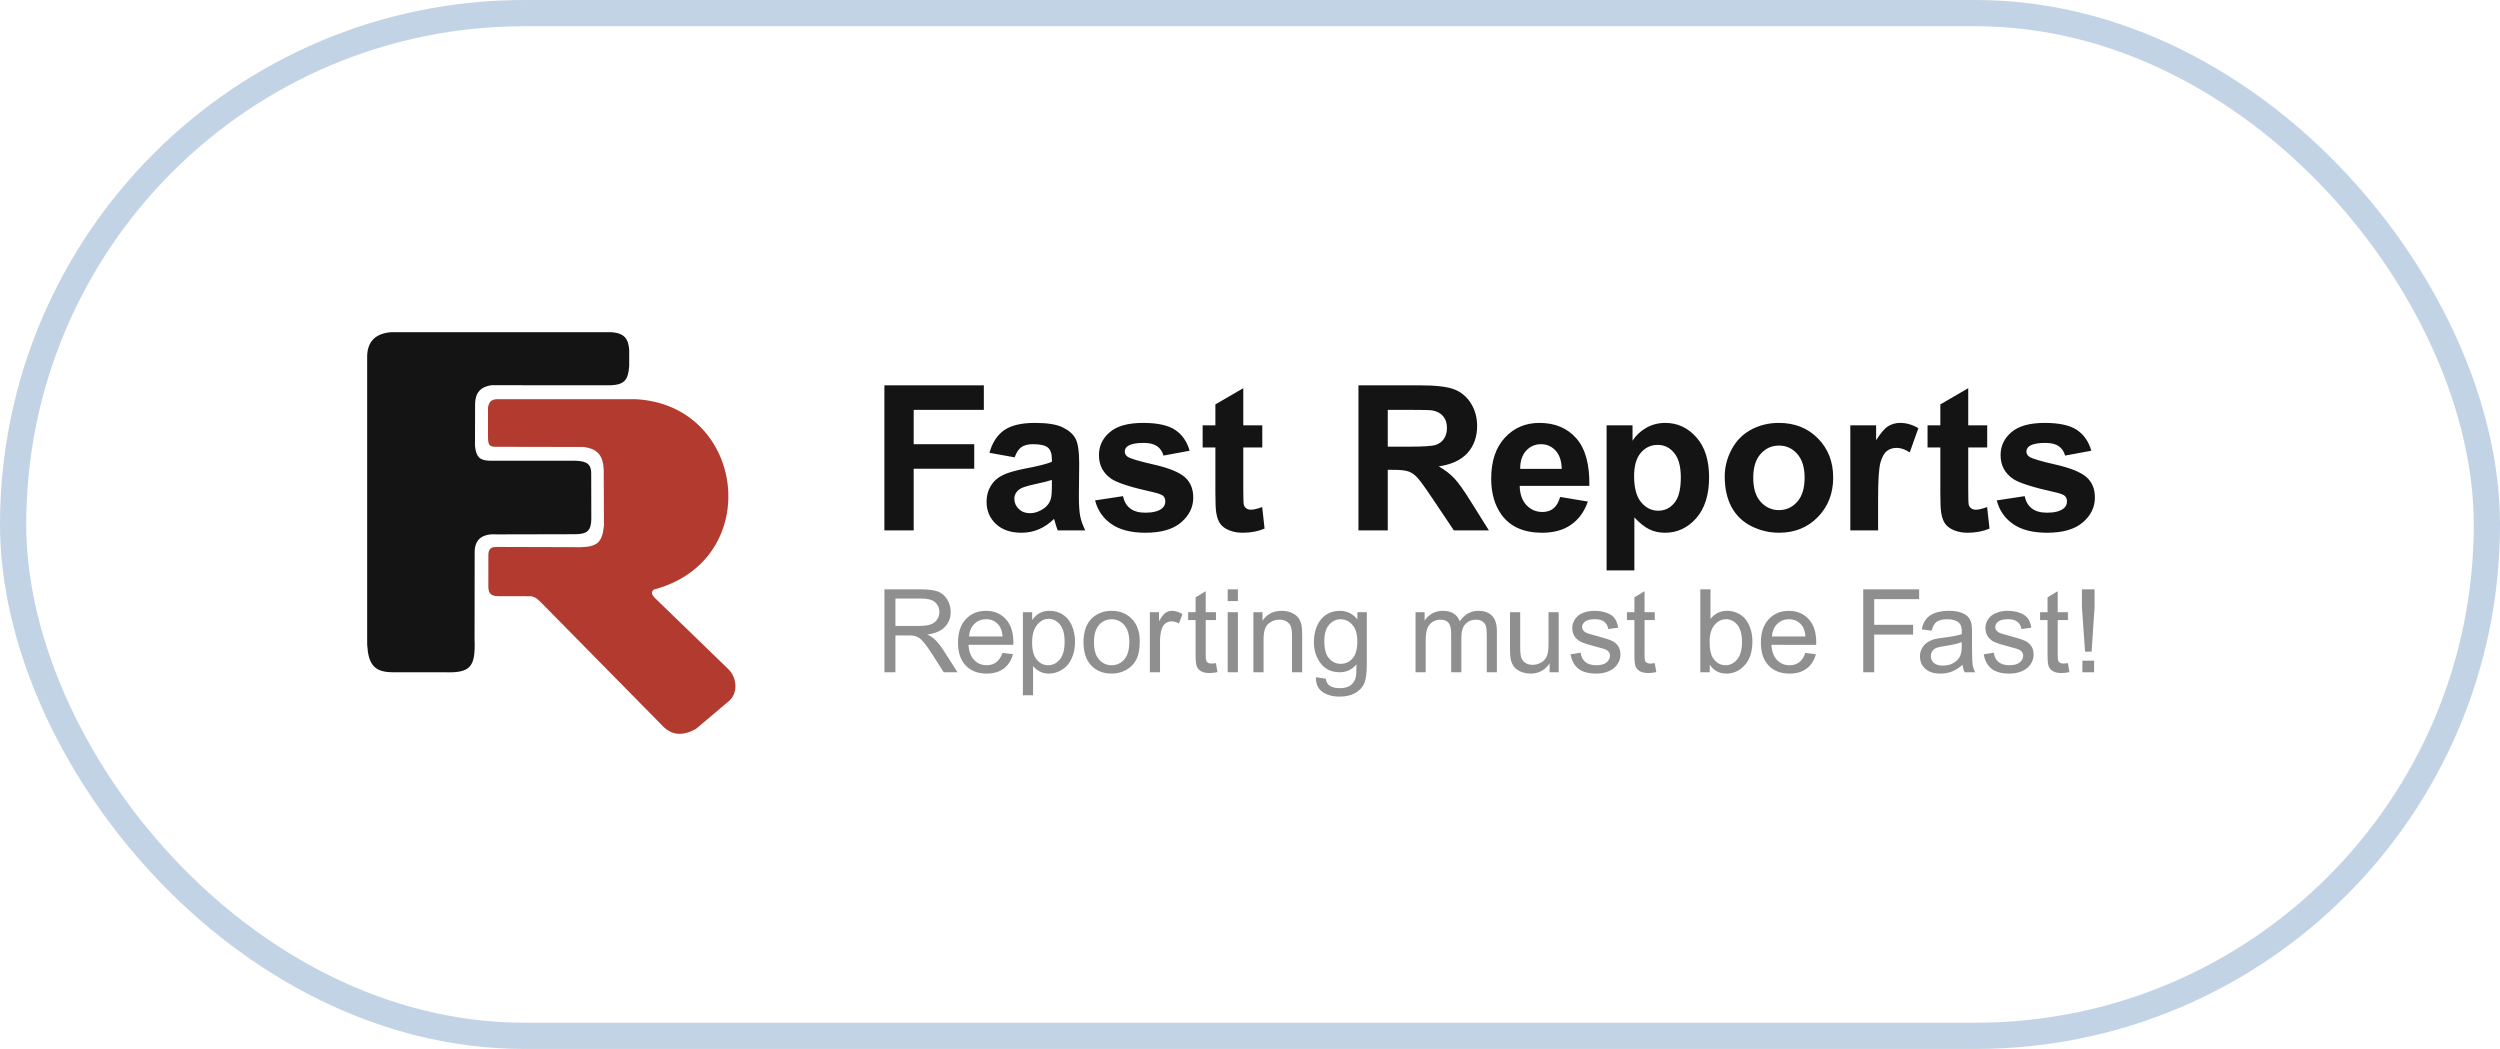
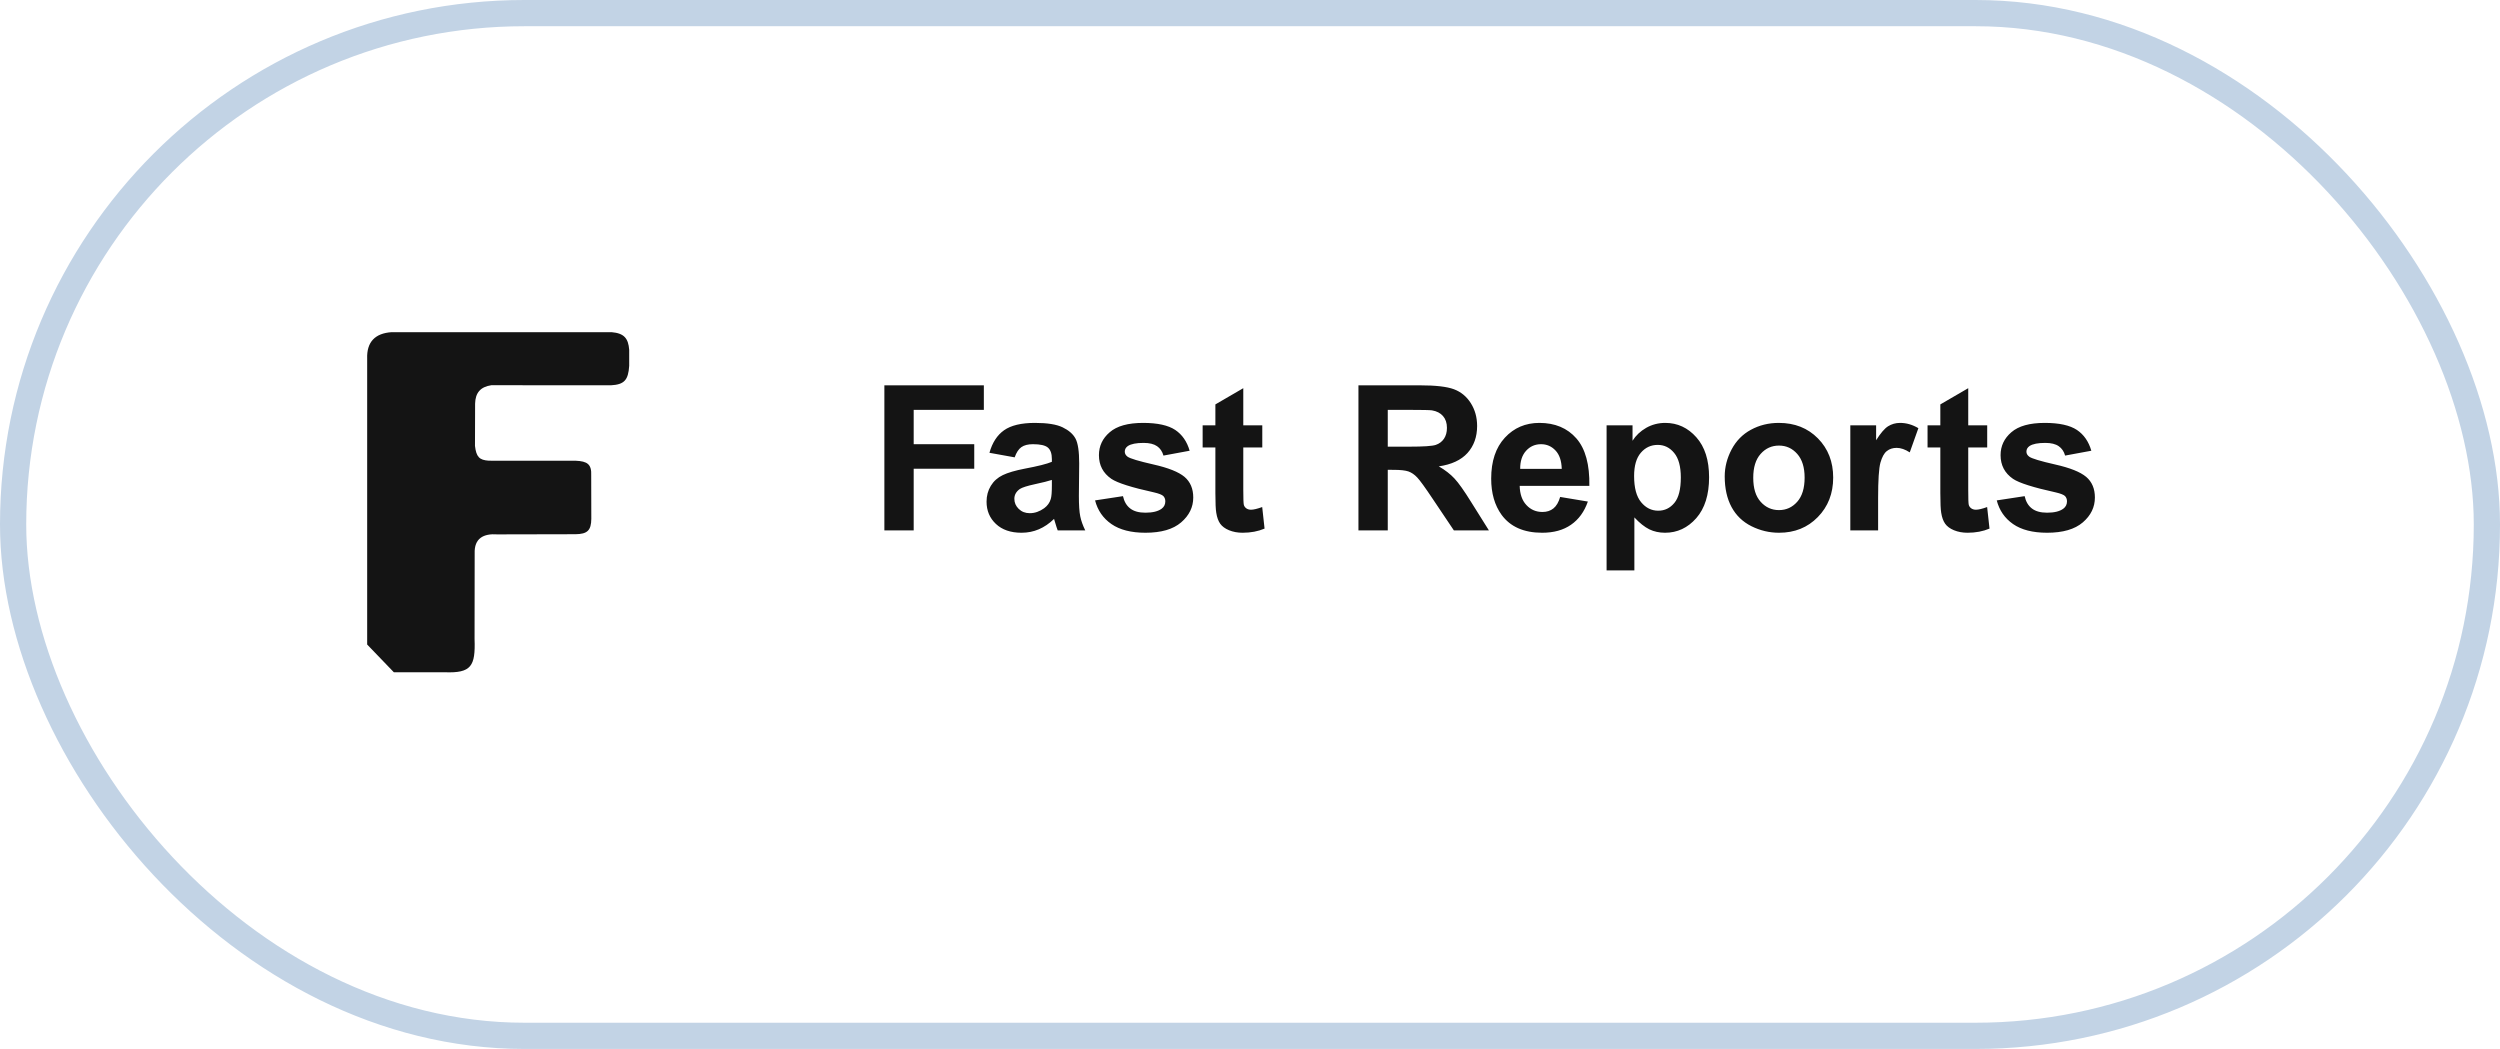
<svg xmlns="http://www.w3.org/2000/svg" width="143" height="60" viewBox="0 0 143 60" fill="none">
  <rect x="0.75" y="0.75" width="141.5" height="58.5" rx="29.25" stroke="#C2D3E5" stroke-width="1.5" />
-   <path d="M22.528 38.453H25.441C26.959 38.511 27.201 38.104 27.145 36.554L27.151 31.66C27.12 30.788 27.657 30.51 28.451 30.567L32.925 30.557C33.602 30.548 33.816 30.336 33.823 29.674L33.817 27.203C33.848 26.557 33.6 26.381 32.925 26.354L27.963 26.352C27.42 26.318 27.243 26.137 27.169 25.507L27.176 23.085C27.192 22.475 27.474 22.128 28.106 22.034L34.941 22.039C35.708 21.998 35.936 21.743 35.99 20.93V20.008C35.939 19.358 35.704 19.06 34.979 19H22.4C21.459 19.063 20.969 19.557 21.002 20.514V36.867C21.069 37.998 21.396 38.471 22.528 38.453Z" fill="#141414" />
-   <path d="M28.587 22.835H36.379C42.676 23.182 43.74 32.038 37.41 33.72C37.226 33.845 37.278 33.992 37.407 34.154L41.681 38.294C42.19 38.822 42.222 39.724 41.624 40.159L39.802 41.698C39.038 42.113 38.4 42.084 37.837 41.456L30.988 34.502C30.763 34.286 30.682 34.178 30.393 34.105L28.506 34.102C28.048 34.096 27.914 33.921 27.934 33.445V31.759C27.938 31.428 28.057 31.27 28.424 31.285L33.217 31.299C34.219 31.278 34.449 30.972 34.546 30.06L34.532 26.831C34.488 26.104 34.231 25.669 33.363 25.566L28.466 25.557C27.977 25.572 27.914 25.471 27.914 24.957V23.309C27.979 22.903 28.185 22.815 28.587 22.835Z" fill="#B23A2E" />
-   <path d="M50.59 38.453V33.711H52.692C53.115 33.711 53.436 33.754 53.656 33.839C53.875 33.924 54.051 34.075 54.183 34.29C54.315 34.505 54.38 34.744 54.38 35.005C54.38 35.341 54.271 35.623 54.053 35.855C53.835 36.084 53.499 36.233 53.045 36.294C53.211 36.374 53.336 36.454 53.423 36.531C53.606 36.7 53.779 36.91 53.944 37.161L54.769 38.453H53.98L53.352 37.465C53.17 37.181 53.018 36.964 52.898 36.814C52.781 36.662 52.674 36.555 52.58 36.495C52.488 36.435 52.392 36.394 52.294 36.368C52.224 36.354 52.108 36.347 51.945 36.347H51.218V38.453H50.59ZM51.218 35.804H52.565C52.851 35.804 53.077 35.773 53.238 35.714C53.401 35.654 53.524 35.56 53.608 35.43C53.691 35.299 53.732 35.158 53.732 35.005C53.732 34.78 53.653 34.596 53.49 34.451C53.327 34.306 53.07 34.236 52.717 34.236H51.218V35.804ZM57.342 37.346L57.944 37.42C57.848 37.772 57.672 38.046 57.417 38.239C57.161 38.433 56.831 38.53 56.433 38.53C55.93 38.53 55.532 38.375 55.239 38.066C54.944 37.756 54.798 37.324 54.798 36.765C54.798 36.186 54.946 35.737 55.243 35.419C55.541 35.099 55.927 34.939 56.401 34.939C56.86 34.939 57.236 35.097 57.526 35.408C57.817 35.721 57.964 36.162 57.964 36.728C57.964 36.763 57.962 36.815 57.96 36.884H55.398C55.42 37.26 55.527 37.55 55.719 37.751C55.91 37.952 56.149 38.051 56.437 38.051C56.65 38.051 56.831 37.995 56.983 37.883C57.135 37.771 57.253 37.592 57.342 37.346ZM55.431 36.405H57.349C57.323 36.117 57.249 35.898 57.128 35.755C56.944 35.531 56.703 35.419 56.408 35.419C56.14 35.419 55.916 35.507 55.733 35.687C55.55 35.866 55.451 36.104 55.431 36.405ZM58.51 39.768V35.017H59.04V35.464C59.165 35.288 59.306 35.158 59.464 35.071C59.621 34.983 59.811 34.939 60.035 34.939C60.328 34.939 60.587 35.015 60.811 35.166C61.038 35.317 61.206 35.529 61.32 35.804C61.434 36.079 61.492 36.381 61.492 36.709C61.492 37.06 61.428 37.376 61.302 37.658C61.175 37.941 60.992 38.156 60.752 38.306C60.511 38.454 60.258 38.53 59.994 38.53C59.798 38.53 59.626 38.489 59.471 38.407C59.317 38.326 59.19 38.221 59.091 38.096V39.768H58.51ZM59.037 36.754C59.037 37.195 59.125 37.523 59.304 37.734C59.483 37.946 59.701 38.051 59.954 38.051C60.212 38.051 60.435 37.943 60.62 37.722C60.804 37.505 60.896 37.164 60.896 36.705C60.896 36.267 60.806 35.94 60.627 35.723C60.446 35.504 60.231 35.395 59.981 35.395C59.733 35.395 59.512 35.511 59.322 35.743C59.131 35.974 59.037 36.312 59.037 36.754ZM61.976 36.734C61.976 36.099 62.152 35.627 62.507 35.321C62.801 35.068 63.161 34.939 63.587 34.939C64.059 34.939 64.446 35.093 64.744 35.404C65.045 35.714 65.195 36.141 65.195 36.685C65.195 37.128 65.128 37.476 64.996 37.729C64.864 37.982 64.67 38.179 64.417 38.321C64.164 38.46 63.887 38.53 63.587 38.53C63.107 38.53 62.718 38.377 62.422 38.067C62.125 37.76 61.976 37.315 61.976 36.734ZM62.575 36.734C62.575 37.175 62.671 37.505 62.863 37.722C63.055 37.943 63.297 38.051 63.587 38.051C63.876 38.051 64.117 37.941 64.308 37.722C64.5 37.501 64.596 37.166 64.596 36.716C64.596 36.291 64.5 35.969 64.307 35.75C64.113 35.531 63.874 35.422 63.587 35.422C63.297 35.422 63.055 35.531 62.863 35.748C62.671 35.967 62.575 36.294 62.575 36.734ZM65.772 38.453V35.017H66.295V35.538C66.429 35.296 66.552 35.133 66.666 35.057C66.778 34.979 66.903 34.939 67.038 34.939C67.236 34.939 67.434 35.003 67.637 35.127L67.436 35.668C67.295 35.583 67.152 35.542 67.009 35.542C66.883 35.542 66.769 35.58 66.668 35.656C66.566 35.733 66.494 35.839 66.45 35.974C66.385 36.182 66.353 36.408 66.353 36.654V38.453H65.772ZM69.553 37.932L69.636 38.445C69.473 38.48 69.327 38.498 69.197 38.498C68.985 38.498 68.822 38.464 68.704 38.397C68.589 38.331 68.507 38.243 68.46 38.132C68.413 38.026 68.388 37.796 68.388 37.447V35.469H67.961V35.017H68.388V34.167L68.967 33.818V35.017H69.553V35.469H68.967V37.479C68.967 37.646 68.978 37.751 68.998 37.8C69.019 37.847 69.052 37.883 69.097 37.912C69.144 37.941 69.211 37.955 69.296 37.955C69.361 37.955 69.446 37.946 69.553 37.932ZM70.224 34.38V33.711H70.807V34.38H70.224ZM70.224 38.453V35.017H70.807V38.453H70.224ZM71.693 38.453V35.017H72.216V35.506C72.469 35.127 72.833 34.939 73.309 34.939C73.517 34.939 73.707 34.977 73.88 35.051C74.054 35.126 74.184 35.223 74.269 35.345C74.358 35.464 74.418 35.609 74.452 35.773C74.474 35.882 74.485 36.072 74.485 36.34V38.453H73.902V36.363C73.902 36.126 73.879 35.949 73.833 35.831C73.788 35.714 73.709 35.62 73.593 35.549C73.477 35.478 73.343 35.444 73.188 35.444C72.94 35.444 72.726 35.524 72.545 35.681C72.364 35.839 72.276 36.135 72.276 36.577V38.453H71.693ZM75.27 38.737L75.836 38.822C75.86 38.995 75.927 39.122 76.033 39.203C76.178 39.31 76.375 39.364 76.625 39.364C76.894 39.364 77.103 39.31 77.249 39.203C77.397 39.095 77.495 38.943 77.547 38.751C77.578 38.632 77.591 38.382 77.589 38.002C77.334 38.303 77.017 38.453 76.638 38.453C76.165 38.453 75.8 38.283 75.541 37.941C75.284 37.6 75.154 37.192 75.154 36.716C75.154 36.388 75.214 36.084 75.331 35.808C75.451 35.531 75.623 35.317 75.847 35.166C76.073 35.015 76.337 34.939 76.641 34.939C77.046 34.939 77.381 35.104 77.643 35.431V35.017H78.181V37.986C78.181 38.521 78.126 38.901 78.018 39.124C77.909 39.346 77.737 39.524 77.501 39.652C77.263 39.782 76.974 39.846 76.629 39.846C76.218 39.846 75.887 39.753 75.635 39.569C75.382 39.384 75.261 39.108 75.27 38.737ZM75.751 36.674C75.751 37.125 75.841 37.454 76.021 37.66C76.2 37.867 76.424 37.97 76.694 37.97C76.961 37.97 77.184 37.867 77.365 37.662C77.547 37.456 77.638 37.134 77.638 36.692C77.638 36.273 77.544 35.954 77.358 35.743C77.171 35.529 76.947 35.422 76.683 35.422C76.426 35.422 76.205 35.527 76.022 35.737C75.841 35.947 75.751 36.26 75.751 36.674ZM80.969 38.453V35.017H81.488V35.498C81.596 35.332 81.739 35.196 81.918 35.093C82.097 34.992 82.302 34.939 82.53 34.939C82.785 34.939 82.993 34.992 83.156 35.099C83.319 35.203 83.433 35.352 83.499 35.542C83.773 35.14 84.126 34.939 84.56 34.939C84.902 34.939 85.164 35.035 85.347 35.223C85.529 35.411 85.622 35.703 85.622 36.093V38.453H85.043V36.289C85.043 36.056 85.025 35.887 84.987 35.784C84.949 35.683 84.88 35.602 84.782 35.538C84.683 35.477 84.565 35.444 84.431 35.444C84.189 35.444 83.99 35.524 83.831 35.687C83.671 35.846 83.59 36.103 83.59 36.457V38.453H83.007V36.222C83.007 35.962 82.96 35.768 82.866 35.638C82.77 35.509 82.617 35.444 82.4 35.444C82.237 35.444 82.085 35.487 81.945 35.574C81.808 35.659 81.705 35.786 81.643 35.952C81.58 36.119 81.549 36.358 81.549 36.671V38.453H80.969ZM88.637 38.453V37.948C88.37 38.337 88.006 38.53 87.546 38.53C87.346 38.53 87.156 38.491 86.978 38.413C86.805 38.337 86.673 38.237 86.588 38.122C86.503 38.002 86.443 37.859 86.409 37.689C86.385 37.575 86.372 37.394 86.372 37.145V35.017H86.955V36.922C86.955 37.226 86.968 37.431 86.991 37.537C87.027 37.691 87.105 37.81 87.223 37.897C87.342 37.986 87.489 38.028 87.664 38.028C87.838 38.028 88.002 37.984 88.154 37.895C88.308 37.805 88.417 37.682 88.48 37.53C88.543 37.374 88.576 37.15 88.576 36.859V35.017H89.157V38.453H88.637ZM89.837 37.427L90.412 37.336C90.445 37.566 90.535 37.743 90.683 37.867C90.83 37.989 91.036 38.051 91.302 38.051C91.57 38.051 91.769 37.997 91.897 37.888C92.026 37.778 92.091 37.651 92.091 37.505C92.093 37.373 92.035 37.27 91.919 37.194C91.84 37.141 91.641 37.076 91.324 36.998C90.899 36.89 90.602 36.795 90.438 36.716C90.273 36.638 90.146 36.529 90.061 36.39C89.976 36.251 89.933 36.097 89.933 35.929C89.933 35.777 89.969 35.634 90.04 35.504C90.11 35.373 90.206 35.265 90.325 35.178C90.416 35.113 90.539 35.055 90.694 35.008C90.852 34.963 91.02 34.939 91.199 34.939C91.469 34.939 91.704 34.979 91.908 35.057C92.113 35.133 92.263 35.238 92.361 35.372C92.456 35.504 92.523 35.681 92.56 35.904L91.992 35.981C91.964 35.804 91.89 35.667 91.765 35.567C91.642 35.468 91.467 35.419 91.241 35.419C90.973 35.419 90.783 35.462 90.669 35.551C90.553 35.639 90.497 35.743 90.497 35.862C90.497 35.938 90.521 36.005 90.568 36.065C90.617 36.128 90.689 36.179 90.792 36.222C90.85 36.242 91.022 36.292 91.306 36.368C91.718 36.479 92.004 36.569 92.167 36.64C92.33 36.709 92.458 36.812 92.55 36.946C92.645 37.08 92.69 37.244 92.69 37.443C92.69 37.637 92.632 37.819 92.52 37.991C92.406 38.163 92.243 38.295 92.029 38.389C91.818 38.483 91.575 38.53 91.306 38.53C90.859 38.53 90.519 38.436 90.285 38.252C90.05 38.066 89.902 37.791 89.837 37.427ZM94.653 37.932L94.738 38.445C94.573 38.48 94.427 38.498 94.298 38.498C94.086 38.498 93.922 38.464 93.806 38.397C93.688 38.331 93.607 38.243 93.56 38.132C93.513 38.026 93.488 37.796 93.488 37.447V35.469H93.061V35.017H93.488V34.167L94.068 33.818V35.017H94.653V35.469H94.068V37.479C94.068 37.646 94.077 37.751 94.097 37.8C94.119 37.847 94.152 37.883 94.199 37.912C94.244 37.941 94.311 37.955 94.398 37.955C94.463 37.955 94.548 37.946 94.653 37.932ZM97.799 38.453H97.258V33.711H97.84V35.403C98.086 35.093 98.399 34.939 98.781 34.939C98.993 34.939 99.192 34.983 99.382 35.068C99.57 35.153 99.725 35.272 99.847 35.426C99.968 35.582 100.066 35.766 100.133 35.985C100.203 36.202 100.237 36.435 100.237 36.683C100.237 37.271 100.091 37.727 99.8 38.047C99.51 38.369 99.159 38.53 98.752 38.53C98.347 38.53 98.028 38.36 97.799 38.022V38.453ZM97.791 36.709C97.791 37.121 97.848 37.418 97.96 37.6C98.142 37.901 98.39 38.051 98.703 38.051C98.958 38.051 99.179 37.941 99.364 37.72C99.55 37.499 99.642 37.17 99.642 36.73C99.642 36.283 99.552 35.952 99.374 35.739C99.197 35.526 98.982 35.419 98.731 35.419C98.475 35.419 98.255 35.529 98.07 35.75C97.884 35.971 97.791 36.291 97.791 36.709ZM103.268 37.347L103.868 37.421C103.774 37.774 103.599 38.046 103.342 38.241C103.085 38.434 102.758 38.53 102.36 38.53C101.857 38.53 101.459 38.377 101.164 38.067C100.869 37.758 100.722 37.324 100.722 36.767C100.722 36.188 100.872 35.739 101.169 35.421C101.468 35.1 101.851 34.941 102.327 34.941C102.786 34.941 103.161 35.099 103.452 35.41C103.744 35.723 103.888 36.162 103.888 36.728C103.888 36.765 103.888 36.817 103.886 36.886L101.325 36.884C101.345 37.262 101.453 37.552 101.645 37.752C101.837 37.953 102.076 38.053 102.361 38.053C102.575 38.053 102.758 37.997 102.91 37.885C103.06 37.772 103.179 37.593 103.268 37.347ZM101.357 36.407H103.273C103.248 36.117 103.175 35.9 103.054 35.757C102.87 35.533 102.627 35.421 102.334 35.421C102.066 35.421 101.84 35.509 101.659 35.688C101.477 35.867 101.375 36.106 101.357 36.407ZM106.577 38.453V33.711H109.775V34.27H107.204V35.739H109.43V36.298H107.204V38.453H106.577ZM112.261 38.028C112.044 38.212 111.836 38.34 111.639 38.416C111.438 38.492 111.224 38.53 110.994 38.53C110.618 38.53 110.329 38.438 110.124 38.254C109.923 38.069 109.822 37.832 109.822 37.546C109.822 37.378 109.858 37.224 109.936 37.085C110.012 36.946 110.113 36.835 110.236 36.75C110.361 36.667 110.501 36.604 110.656 36.56C110.77 36.529 110.942 36.501 111.174 36.474C111.644 36.416 111.989 36.35 112.212 36.273C112.214 36.193 112.216 36.142 112.216 36.121C112.216 35.884 112.16 35.715 112.049 35.62C111.901 35.487 111.68 35.422 111.387 35.422C111.114 35.422 110.911 35.469 110.779 35.565C110.649 35.661 110.553 35.831 110.49 36.075L109.922 35.998C109.974 35.753 110.059 35.556 110.177 35.408C110.294 35.258 110.468 35.142 110.692 35.06C110.915 34.981 111.175 34.939 111.47 34.939C111.765 34.939 112.002 34.975 112.185 35.042C112.369 35.113 112.503 35.198 112.59 35.303C112.677 35.408 112.737 35.54 112.771 35.699C112.791 35.799 112.8 35.978 112.8 36.236V37.013C112.8 37.555 112.813 37.897 112.838 38.04C112.861 38.183 112.912 38.321 112.984 38.453H112.377C112.317 38.331 112.277 38.19 112.261 38.028ZM112.212 36.728C112 36.815 111.684 36.888 111.26 36.949C111.022 36.982 110.852 37.022 110.754 37.065C110.654 37.107 110.577 37.17 110.524 37.255C110.47 37.336 110.443 37.429 110.443 37.53C110.443 37.686 110.502 37.816 110.618 37.919C110.736 38.022 110.908 38.073 111.134 38.073C111.358 38.073 111.559 38.026 111.733 37.926C111.906 37.828 112.037 37.695 112.118 37.525C112.181 37.392 112.212 37.199 112.212 36.942V36.728ZM113.469 37.427L114.045 37.336C114.077 37.566 114.168 37.743 114.316 37.867C114.463 37.989 114.669 38.051 114.935 38.051C115.202 38.051 115.401 37.997 115.53 37.888C115.66 37.778 115.725 37.651 115.725 37.505C115.725 37.373 115.667 37.27 115.552 37.194C115.472 37.141 115.275 37.076 114.956 36.998C114.531 36.89 114.235 36.795 114.07 36.716C113.905 36.638 113.779 36.529 113.694 36.39C113.609 36.251 113.567 36.097 113.567 35.929C113.567 35.777 113.601 35.634 113.672 35.504C113.743 35.373 113.838 35.265 113.958 35.178C114.048 35.113 114.173 35.055 114.329 35.008C114.484 34.963 114.652 34.939 114.832 34.939C115.101 34.939 115.336 34.979 115.541 35.057C115.745 35.133 115.895 35.238 115.993 35.372C116.091 35.504 116.156 35.681 116.192 35.904L115.624 35.981C115.597 35.804 115.523 35.667 115.4 35.567C115.275 35.468 115.099 35.419 114.873 35.419C114.605 35.419 114.416 35.462 114.302 35.551C114.188 35.639 114.13 35.743 114.13 35.862C114.13 35.938 114.153 36.005 114.2 36.065C114.249 36.128 114.323 36.179 114.425 36.222C114.482 36.242 114.654 36.292 114.938 36.368C115.351 36.479 115.637 36.569 115.799 36.64C115.962 36.709 116.091 36.812 116.183 36.946C116.277 37.08 116.322 37.244 116.322 37.443C116.322 37.637 116.266 37.819 116.152 37.991C116.04 38.163 115.875 38.295 115.662 38.389C115.45 38.483 115.208 38.53 114.938 38.53C114.491 38.53 114.151 38.436 113.918 38.252C113.683 38.066 113.534 37.791 113.469 37.427ZM118.285 37.932L118.37 38.445C118.206 38.48 118.059 38.498 117.931 38.498C117.719 38.498 117.554 38.464 117.439 38.397C117.323 38.331 117.24 38.243 117.192 38.132C117.145 38.026 117.12 37.796 117.12 37.447V35.469H116.693V35.017H117.12V34.167L117.701 33.818V35.017H118.285V35.469H117.701V37.479C117.701 37.646 117.71 37.751 117.73 37.8C117.752 37.847 117.784 37.883 117.831 37.912C117.878 37.941 117.943 37.955 118.03 37.955C118.095 37.955 118.18 37.946 118.285 37.932ZM119.266 37.275L119.087 34.762V33.711H119.808V34.762L119.64 37.275H119.266ZM119.112 38.453V37.789H119.783V38.453H119.112Z" fill="#8F8F8F" />
+   <path d="M22.528 38.453H25.441C26.959 38.511 27.201 38.104 27.145 36.554L27.151 31.66C27.12 30.788 27.657 30.51 28.451 30.567L32.925 30.557C33.602 30.548 33.816 30.336 33.823 29.674L33.817 27.203C33.848 26.557 33.6 26.381 32.925 26.354L27.963 26.352C27.42 26.318 27.243 26.137 27.169 25.507L27.176 23.085C27.192 22.475 27.474 22.128 28.106 22.034L34.941 22.039C35.708 21.998 35.936 21.743 35.99 20.93V20.008C35.939 19.358 35.704 19.06 34.979 19H22.4C21.459 19.063 20.969 19.557 21.002 20.514V36.867Z" fill="#141414" />
  <path d="M50.586 30.338V22.041H56.276V23.445H52.263V25.408H55.727V26.812H52.263V30.338H50.586ZM58.039 26.16L56.596 25.9C56.759 25.319 57.037 24.89 57.433 24.61C57.831 24.331 58.418 24.19 59.199 24.19C59.91 24.19 60.437 24.275 60.784 24.444C61.131 24.612 61.376 24.823 61.517 25.084C61.658 25.343 61.73 25.815 61.73 26.508L61.712 28.364C61.712 28.89 61.737 29.281 61.79 29.533C61.84 29.782 61.936 30.052 62.076 30.338H60.5C60.46 30.233 60.408 30.075 60.348 29.869C60.323 29.773 60.303 29.712 60.292 29.681C60.02 29.947 59.729 30.144 59.42 30.276C59.112 30.408 58.781 30.473 58.43 30.473C57.812 30.473 57.323 30.305 56.967 29.97C56.61 29.636 56.431 29.21 56.431 28.697C56.431 28.358 56.513 28.055 56.675 27.789C56.838 27.521 57.066 27.318 57.358 27.177C57.649 27.036 58.072 26.913 58.622 26.806C59.364 26.667 59.881 26.537 60.167 26.416V26.258C60.167 25.951 60.091 25.733 59.941 25.603C59.789 25.473 59.505 25.408 59.087 25.408C58.803 25.408 58.582 25.464 58.423 25.576C58.266 25.686 58.137 25.882 58.039 26.16ZM60.167 27.452C59.964 27.519 59.641 27.6 59.199 27.695C58.758 27.79 58.47 27.883 58.333 27.971C58.126 28.12 58.021 28.306 58.021 28.532C58.021 28.756 58.105 28.946 58.271 29.109C58.438 29.272 58.647 29.354 58.904 29.354C59.192 29.354 59.465 29.258 59.726 29.071C59.919 28.928 60.044 28.753 60.104 28.543C60.147 28.407 60.167 28.149 60.167 27.769V27.452ZM62.638 28.623L64.234 28.38C64.303 28.688 64.438 28.925 64.648 29.084C64.854 29.245 65.144 29.326 65.518 29.326C65.931 29.326 66.24 29.25 66.447 29.098C66.588 28.994 66.656 28.851 66.656 28.675C66.656 28.554 66.618 28.453 66.542 28.373C66.465 28.299 66.285 28.228 66.012 28.165C64.73 27.883 63.916 27.624 63.572 27.391C63.096 27.065 62.859 26.613 62.859 26.035C62.859 25.516 63.063 25.077 63.476 24.724C63.887 24.367 64.523 24.19 65.388 24.19C66.211 24.19 66.823 24.326 67.223 24.592C67.622 24.861 67.897 25.258 68.047 25.782L66.55 26.059C66.484 25.826 66.363 25.645 66.184 25.522C66.003 25.397 65.748 25.334 65.417 25.334C64.997 25.334 64.699 25.392 64.516 25.511C64.397 25.594 64.337 25.701 64.337 25.833C64.337 25.947 64.389 26.041 64.494 26.121C64.637 26.227 65.133 26.376 65.981 26.569C66.826 26.759 67.418 26.996 67.754 27.277C68.087 27.561 68.254 27.955 68.254 28.458C68.254 29.01 68.022 29.484 67.561 29.88C67.101 30.276 66.421 30.473 65.518 30.473C64.701 30.473 64.053 30.307 63.574 29.976C63.096 29.645 62.785 29.192 62.638 28.623ZM72.203 24.328V25.596H71.116V28.018C71.116 28.509 71.127 28.794 71.147 28.876C71.168 28.957 71.215 29.022 71.288 29.077C71.362 29.129 71.452 29.156 71.557 29.156C71.706 29.156 71.917 29.104 72.198 29.003L72.333 30.236C71.963 30.394 71.545 30.473 71.076 30.473C70.79 30.473 70.531 30.424 70.302 30.33C70.072 30.235 69.904 30.108 69.795 29.956C69.687 29.802 69.612 29.596 69.571 29.335C69.538 29.153 69.52 28.776 69.52 28.215V25.596H68.791V24.328H69.52V23.132L71.116 22.204V24.328H72.203ZM77.703 30.338V22.041H81.231C82.117 22.041 82.761 22.115 83.163 22.264C83.564 22.414 83.888 22.678 84.129 23.058C84.371 23.441 84.491 23.875 84.491 24.366C84.491 24.988 84.306 25.504 83.941 25.911C83.577 26.314 83.027 26.571 82.3 26.676C82.663 26.888 82.962 27.119 83.197 27.372C83.434 27.626 83.751 28.074 84.15 28.718L85.165 30.338H83.161L81.949 28.532C81.518 27.886 81.225 27.481 81.066 27.313C80.909 27.145 80.74 27.031 80.563 26.967C80.384 26.906 80.105 26.875 79.718 26.875L79.38 26.873V30.338H77.703ZM79.38 25.549H80.619C81.422 25.549 81.925 25.516 82.126 25.448C82.325 25.381 82.481 25.263 82.595 25.097C82.707 24.93 82.765 24.724 82.765 24.474C82.765 24.194 82.689 23.97 82.54 23.798C82.392 23.626 82.182 23.519 81.909 23.472C81.773 23.454 81.366 23.445 80.686 23.445H79.38V25.549ZM89.241 28.425L90.826 28.689C90.622 29.272 90.302 29.713 89.86 30.017C89.422 30.323 88.872 30.473 88.21 30.473C87.166 30.473 86.392 30.133 85.891 29.449C85.495 28.903 85.296 28.212 85.296 27.378C85.296 26.381 85.556 25.601 86.077 25.037C86.598 24.473 87.257 24.19 88.053 24.19C88.947 24.19 89.652 24.487 90.169 25.077C90.685 25.668 90.933 26.573 90.911 27.792H86.926C86.938 28.263 87.065 28.63 87.311 28.89C87.555 29.154 87.863 29.285 88.228 29.285C88.478 29.285 88.686 29.218 88.856 29.082C89.026 28.945 89.154 28.727 89.241 28.425ZM89.332 26.819C89.319 26.356 89.201 26.007 88.975 25.768C88.749 25.527 88.472 25.408 88.149 25.408C87.801 25.408 87.515 25.536 87.289 25.788C87.063 26.039 86.951 26.383 86.955 26.819H89.332ZM91.897 24.328H93.381V25.211C93.572 24.907 93.833 24.662 94.16 24.474C94.49 24.286 94.855 24.19 95.255 24.19C95.951 24.19 96.545 24.465 97.03 25.012C97.516 25.558 97.76 26.321 97.76 27.3C97.76 28.302 97.514 29.082 97.026 29.639C96.536 30.195 95.941 30.473 95.242 30.473C94.911 30.473 94.609 30.408 94.338 30.276C94.07 30.142 93.786 29.918 93.486 29.596V32.626H91.897V24.328ZM93.471 27.231C93.471 27.906 93.605 28.405 93.873 28.727C94.139 29.049 94.466 29.212 94.851 29.212C95.221 29.212 95.528 29.064 95.774 28.767C96.02 28.472 96.143 27.986 96.143 27.311C96.143 26.68 96.015 26.211 95.761 25.907C95.51 25.601 95.197 25.448 94.823 25.448C94.435 25.448 94.112 25.598 93.855 25.898C93.598 26.198 93.471 26.642 93.471 27.231ZM98.654 27.248C98.654 26.719 98.786 26.207 99.045 25.713C99.305 25.22 99.674 24.841 100.152 24.583C100.63 24.322 101.162 24.19 101.751 24.19C102.66 24.19 103.405 24.487 103.987 25.077C104.568 25.668 104.858 26.414 104.858 27.316C104.858 28.225 104.565 28.979 103.978 29.578C103.392 30.177 102.654 30.473 101.762 30.473C101.21 30.473 100.688 30.35 100.186 30.101C99.685 29.851 99.305 29.485 99.045 29.004C98.786 28.523 98.654 27.939 98.654 27.248ZM100.286 27.333C100.286 27.93 100.425 28.386 100.709 28.702C100.992 29.019 101.343 29.178 101.757 29.178C102.173 29.178 102.52 29.019 102.801 28.702C103.083 28.386 103.224 27.924 103.224 27.32C103.224 26.734 103.083 26.28 102.801 25.963C102.52 25.645 102.173 25.487 101.757 25.487C101.343 25.487 100.992 25.645 100.709 25.963C100.425 26.28 100.284 26.738 100.286 27.333ZM107.428 30.338H105.838V24.328H107.314V25.182C107.568 24.778 107.796 24.511 107.996 24.384C108.199 24.257 108.427 24.19 108.684 24.19C109.048 24.19 109.395 24.292 109.731 24.492L109.238 25.876C108.972 25.704 108.722 25.618 108.492 25.618C108.268 25.618 108.081 25.677 107.926 25.802C107.77 25.923 107.651 26.146 107.56 26.466C107.472 26.786 107.428 27.459 107.428 28.482V30.338ZM113.668 24.328V25.596H112.583V28.018C112.583 28.509 112.592 28.794 112.613 28.876C112.635 28.957 112.682 29.022 112.754 29.077C112.829 29.129 112.919 29.156 113.024 29.156C113.172 29.156 113.384 29.104 113.664 29.003L113.8 30.236C113.429 30.394 113.011 30.473 112.543 30.473C112.257 30.473 111.998 30.424 111.768 30.33C111.537 30.235 111.369 30.108 111.262 29.956C111.153 29.802 111.079 29.596 111.038 29.335C111.005 29.153 110.987 28.776 110.987 28.215V25.596H110.256V24.328H110.987V23.132L112.583 22.204V24.328H113.668ZM114.214 28.623L115.81 28.38C115.877 28.688 116.014 28.925 116.223 29.084C116.429 29.245 116.72 29.326 117.095 29.326C117.505 29.326 117.815 29.25 118.021 29.098C118.162 28.994 118.232 28.851 118.232 28.675C118.232 28.554 118.193 28.453 118.118 28.373C118.039 28.299 117.862 28.228 117.587 28.165C116.304 27.883 115.49 27.624 115.146 27.391C114.672 27.065 114.433 26.613 114.433 26.035C114.433 25.516 114.638 25.077 115.05 24.724C115.461 24.367 116.099 24.19 116.962 24.19C117.786 24.19 118.399 24.326 118.799 24.592C119.199 24.861 119.472 25.258 119.624 25.782L118.124 26.059C118.061 25.826 117.938 25.645 117.758 25.522C117.579 25.397 117.324 25.334 116.991 25.334C116.572 25.334 116.273 25.392 116.092 25.511C115.971 25.594 115.911 25.701 115.911 25.833C115.911 25.947 115.964 26.041 116.071 26.121C116.213 26.227 116.707 26.376 117.556 26.569C118.402 26.759 118.994 26.996 119.329 27.277C119.662 27.561 119.828 27.955 119.828 28.458C119.828 29.01 119.598 29.484 119.137 29.88C118.676 30.276 117.995 30.473 117.095 30.473C116.275 30.473 115.627 30.307 115.148 29.976C114.672 29.645 114.361 29.192 114.214 28.623Z" fill="#141414" />
</svg>